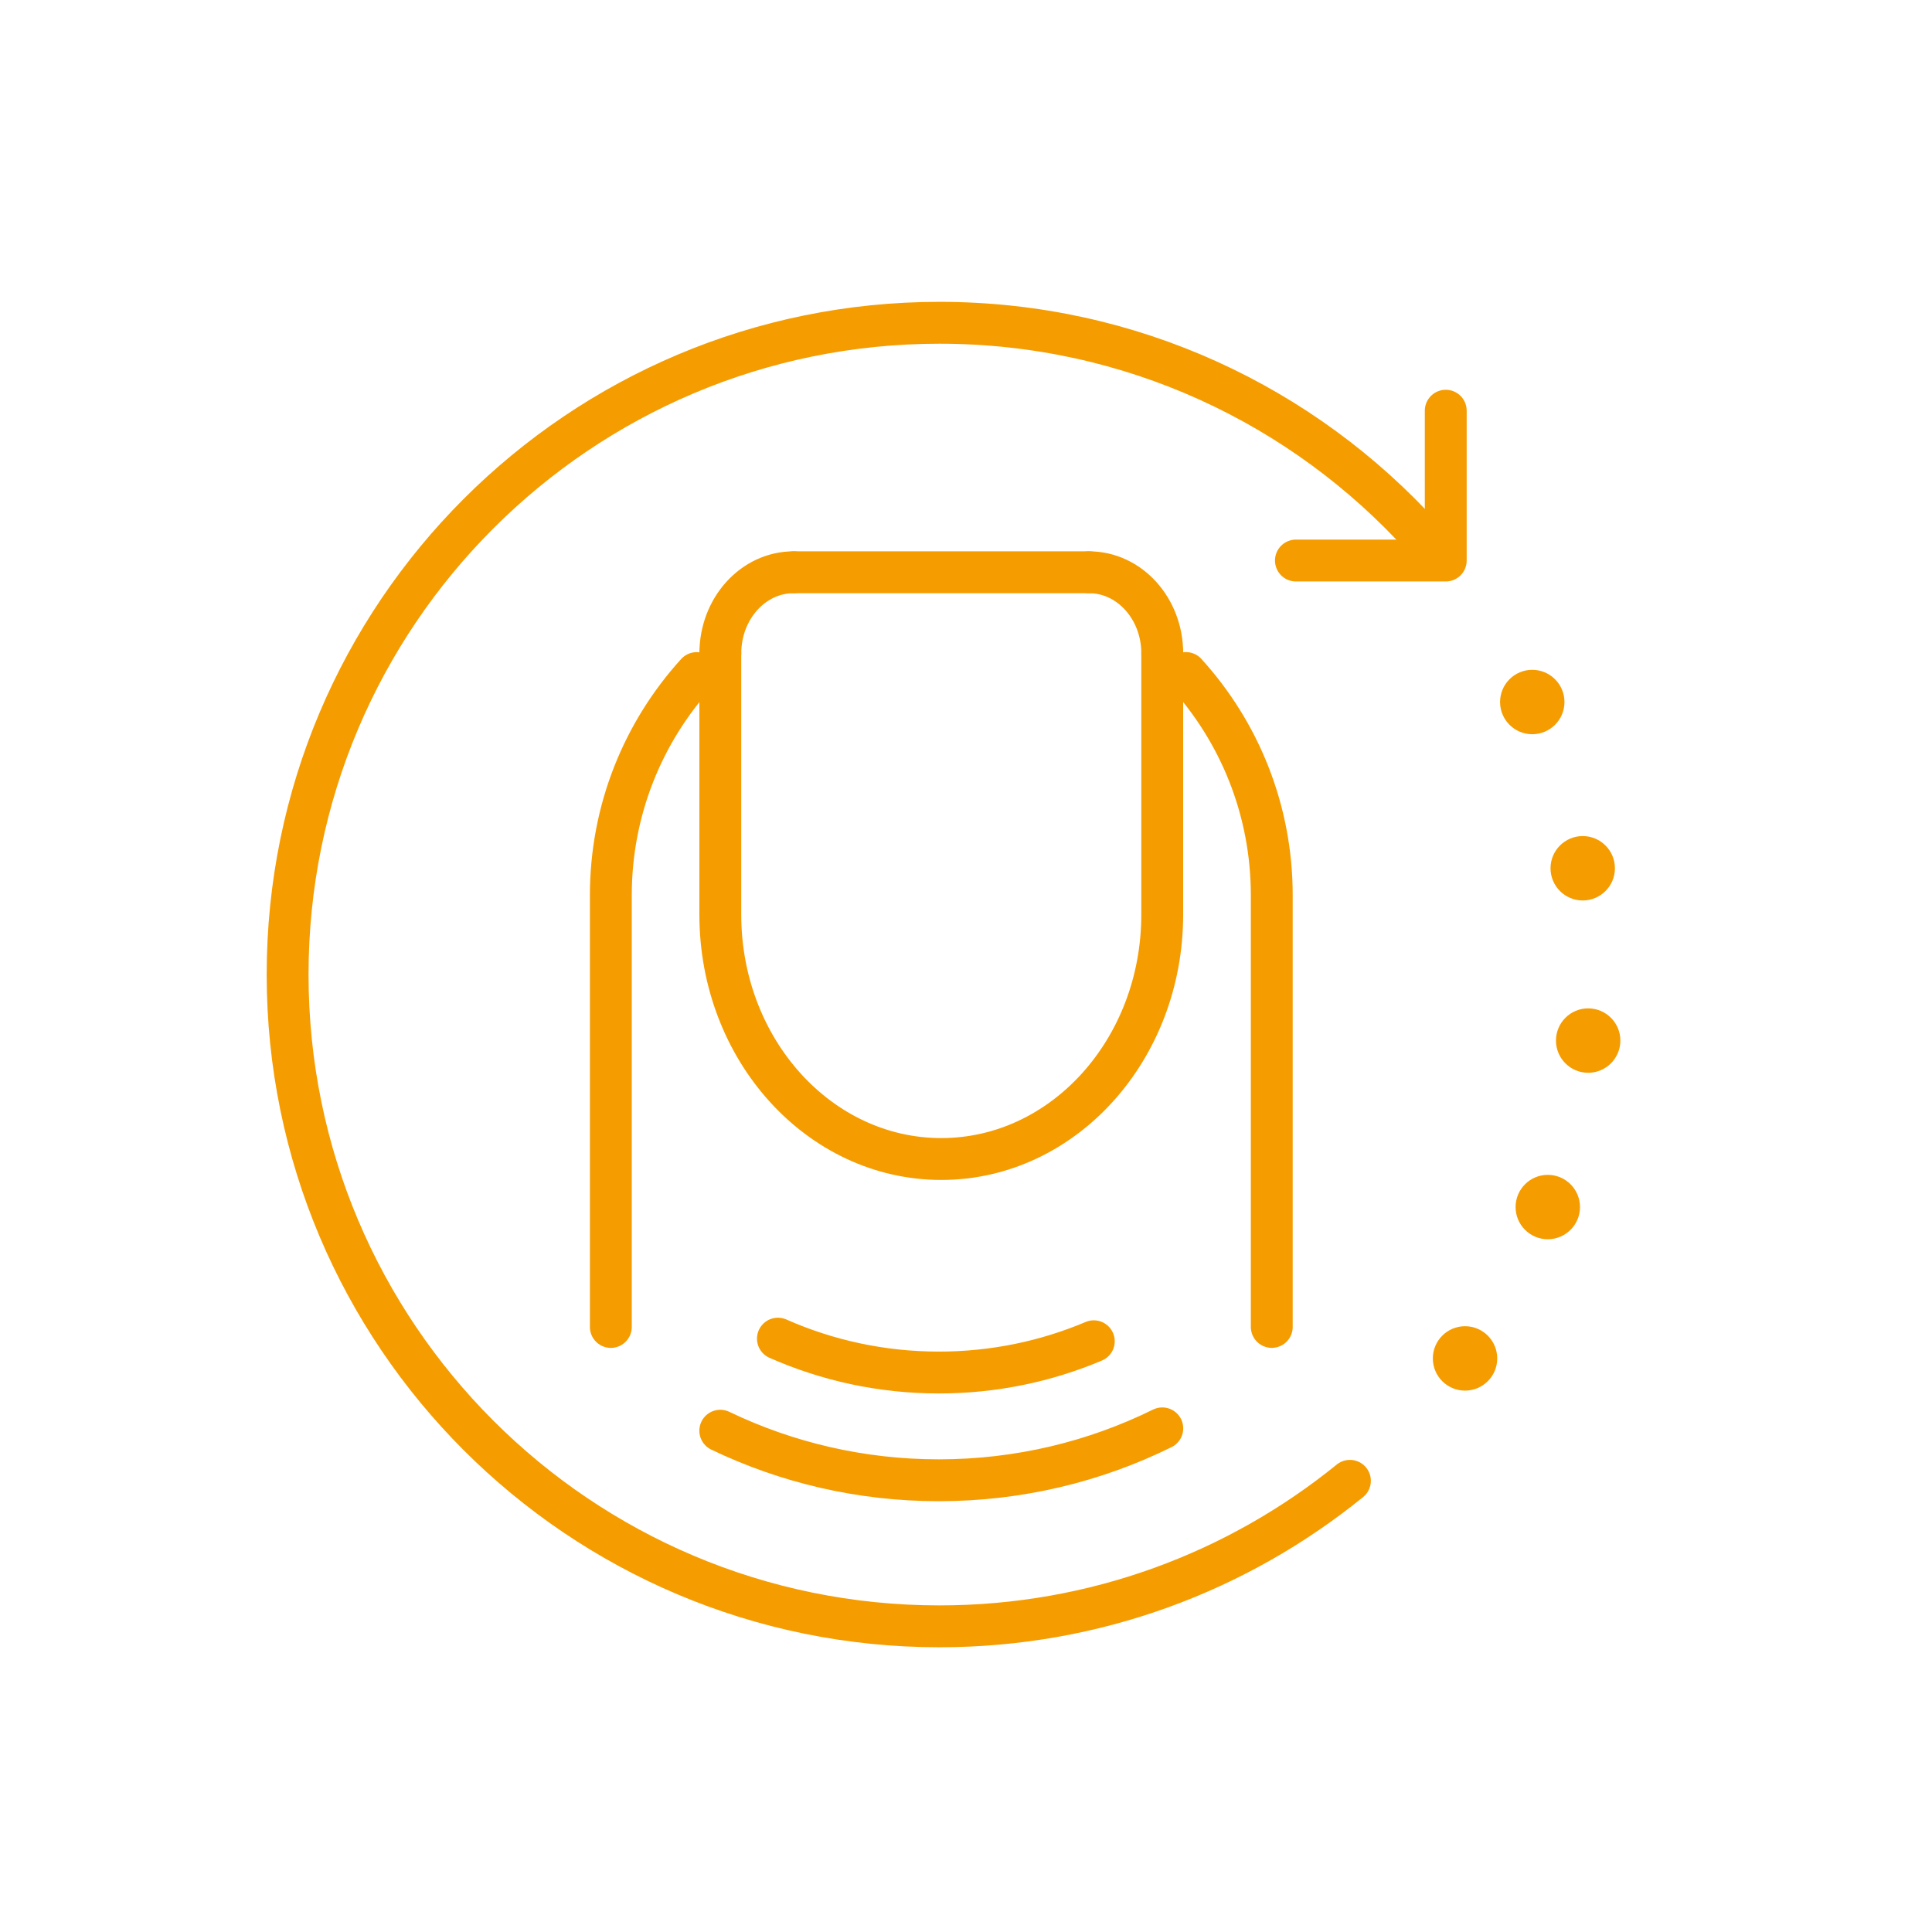
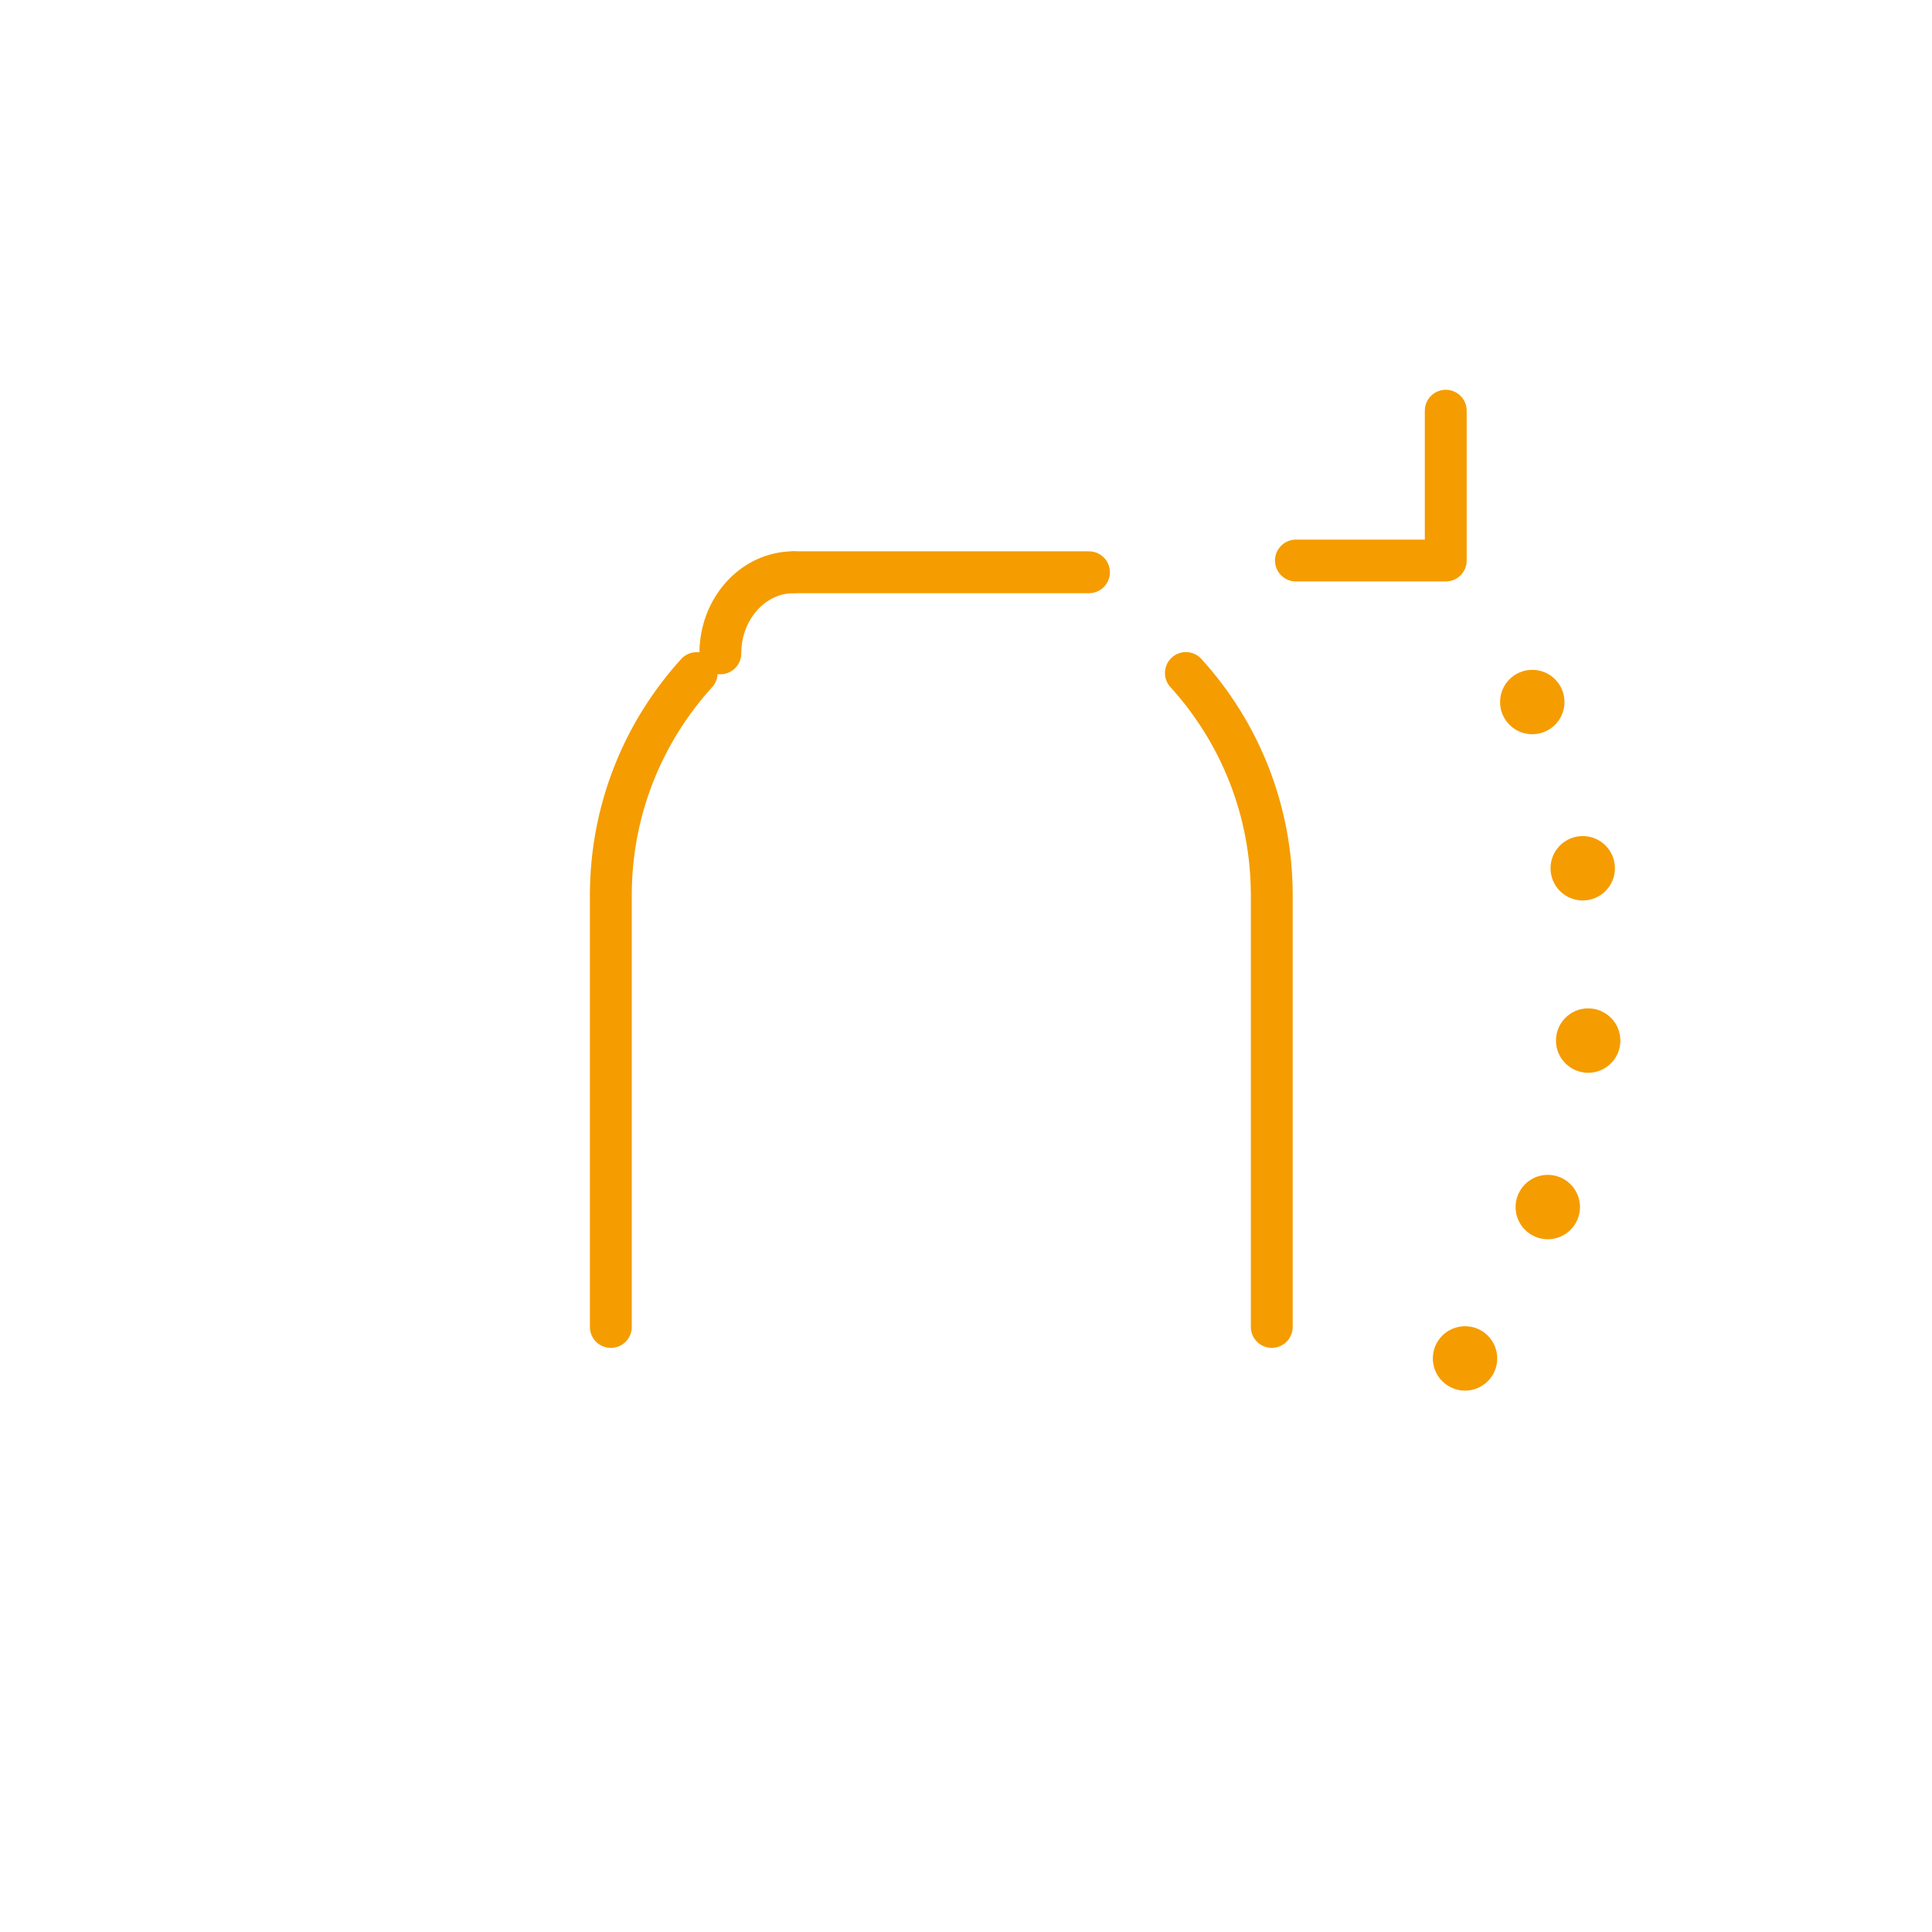
<svg xmlns="http://www.w3.org/2000/svg" id="neu" viewBox="0 0 60 60">
  <defs>
    <style>
      .cls-1 {
        fill: #f59c00;
      }

      .cls-2 {
        fill: none;
        stroke: #f59c00;
        stroke-linecap: round;
        stroke-linejoin: round;
        stroke-width: 1.3px;
      }
    </style>
  </defs>
-   <path class="cls-2" d="m33.819,17.772c1.257,0,2.276,1.127,2.276,2.518" />
  <path class="cls-2" d="m24.647,17.772c-1.257,0-2.276,1.127-2.276,2.518" />
  <line class="cls-2" x1="24.647" y1="17.772" x2="33.819" y2="17.772" />
  <path class="cls-2" d="m21.636,20.903c-1.657,1.823-2.666,4.244-2.666,6.901v13.406" />
  <path class="cls-2" d="m39.496,41.209v-13.406c0-2.658-1.01-5.079-2.667-6.902" />
-   <path class="cls-2" d="m22.37,20.29v8.113c0,4.192,3.072,7.591,6.862,7.591s6.862-3.399,6.862-7.591v-8.113" />
  <polyline class="cls-2" points="40.246 17.408 44.899 17.408 44.899 12.755" />
-   <path class="cls-2" d="m41.923,45.988c-3.48,2.825-7.917,4.519-12.749,4.519-11.179,0-20.242-9.062-20.242-20.242S17.995,10.024,29.174,10.024c5.956,0,11.311,2.572,15.015,6.667" />
  <circle class="cls-1" cx="47.586" cy="21.802" r="1" />
  <circle class="cls-1" cx="49.153" cy="26.965" r="1" />
  <circle class="cls-1" cx="49.322" cy="32.316" r="1" />
  <circle class="cls-1" cx="48.068" cy="37.486" r="1" />
  <circle class="cls-1" cx="45.498" cy="42.187" r="1" />
-   <path class="cls-2" d="m36.096,44.359c-2.092,1.032-4.448,1.612-6.939,1.612-2.431,0-4.734-.552-6.788-1.539" />
-   <path class="cls-2" d="m33.969,41.654c-1.479.625-3.105.971-4.811.971-1.779,0-3.47-.376-4.999-1.052" />
</svg>